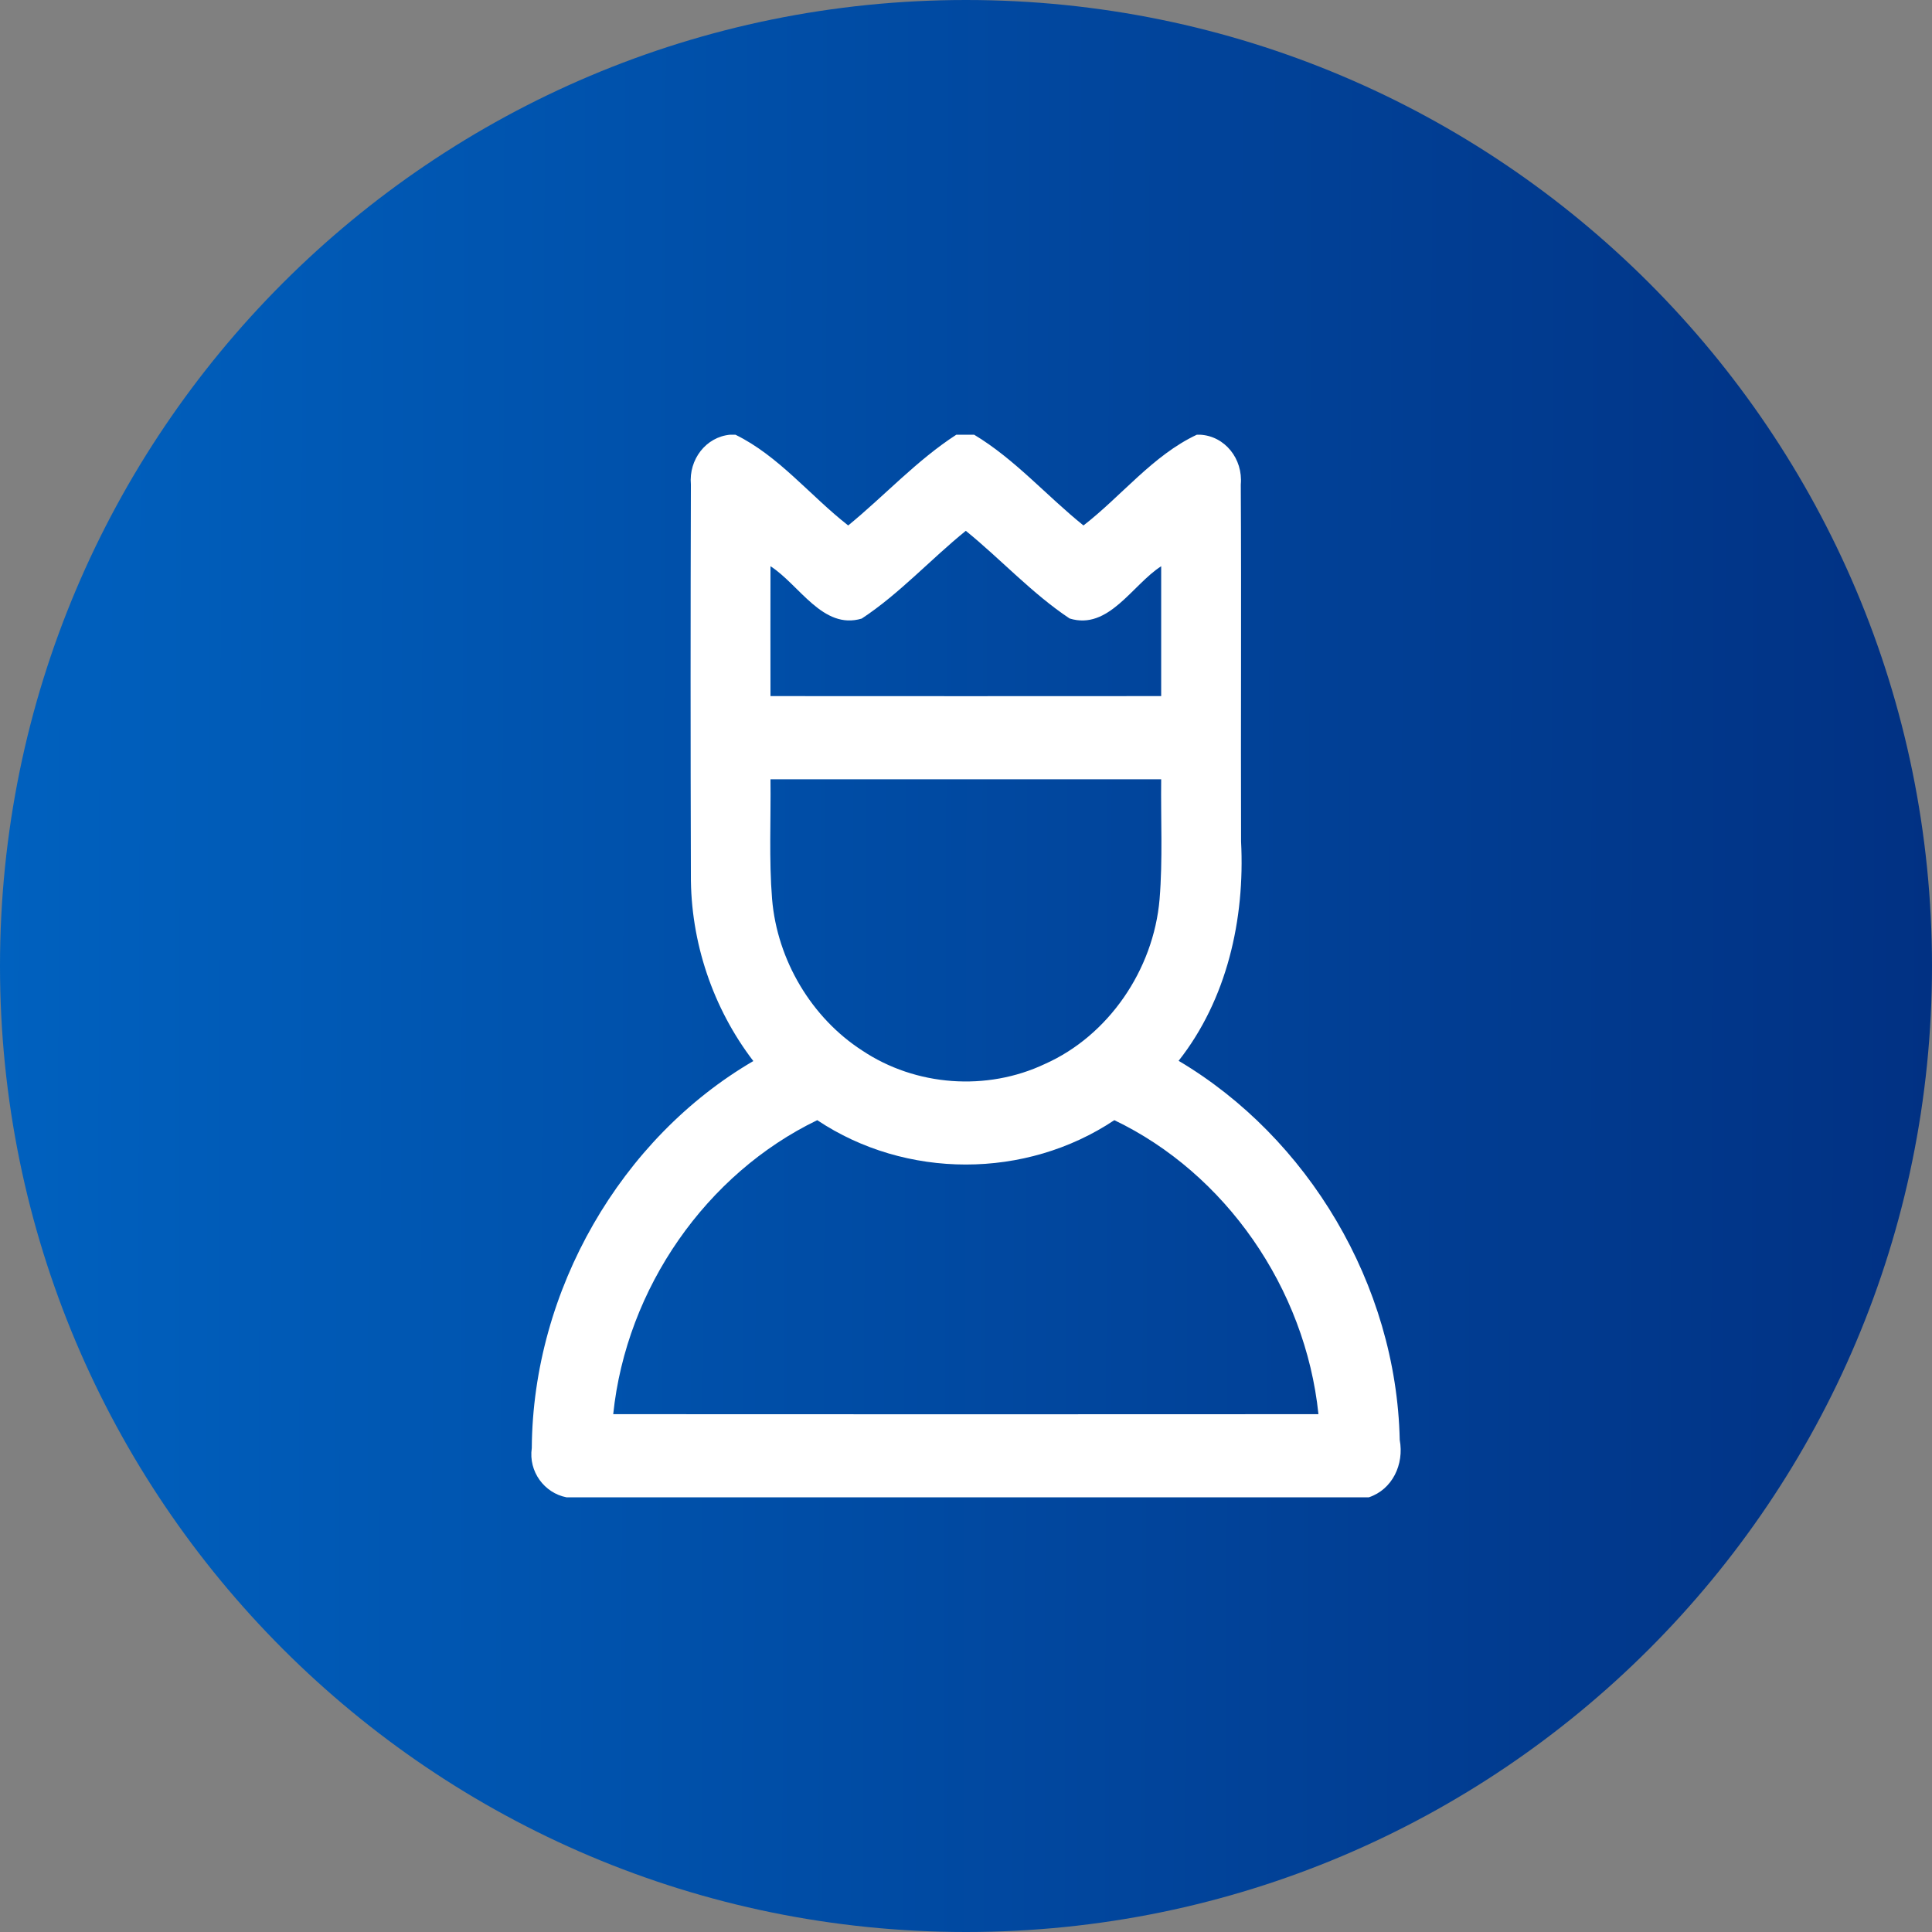
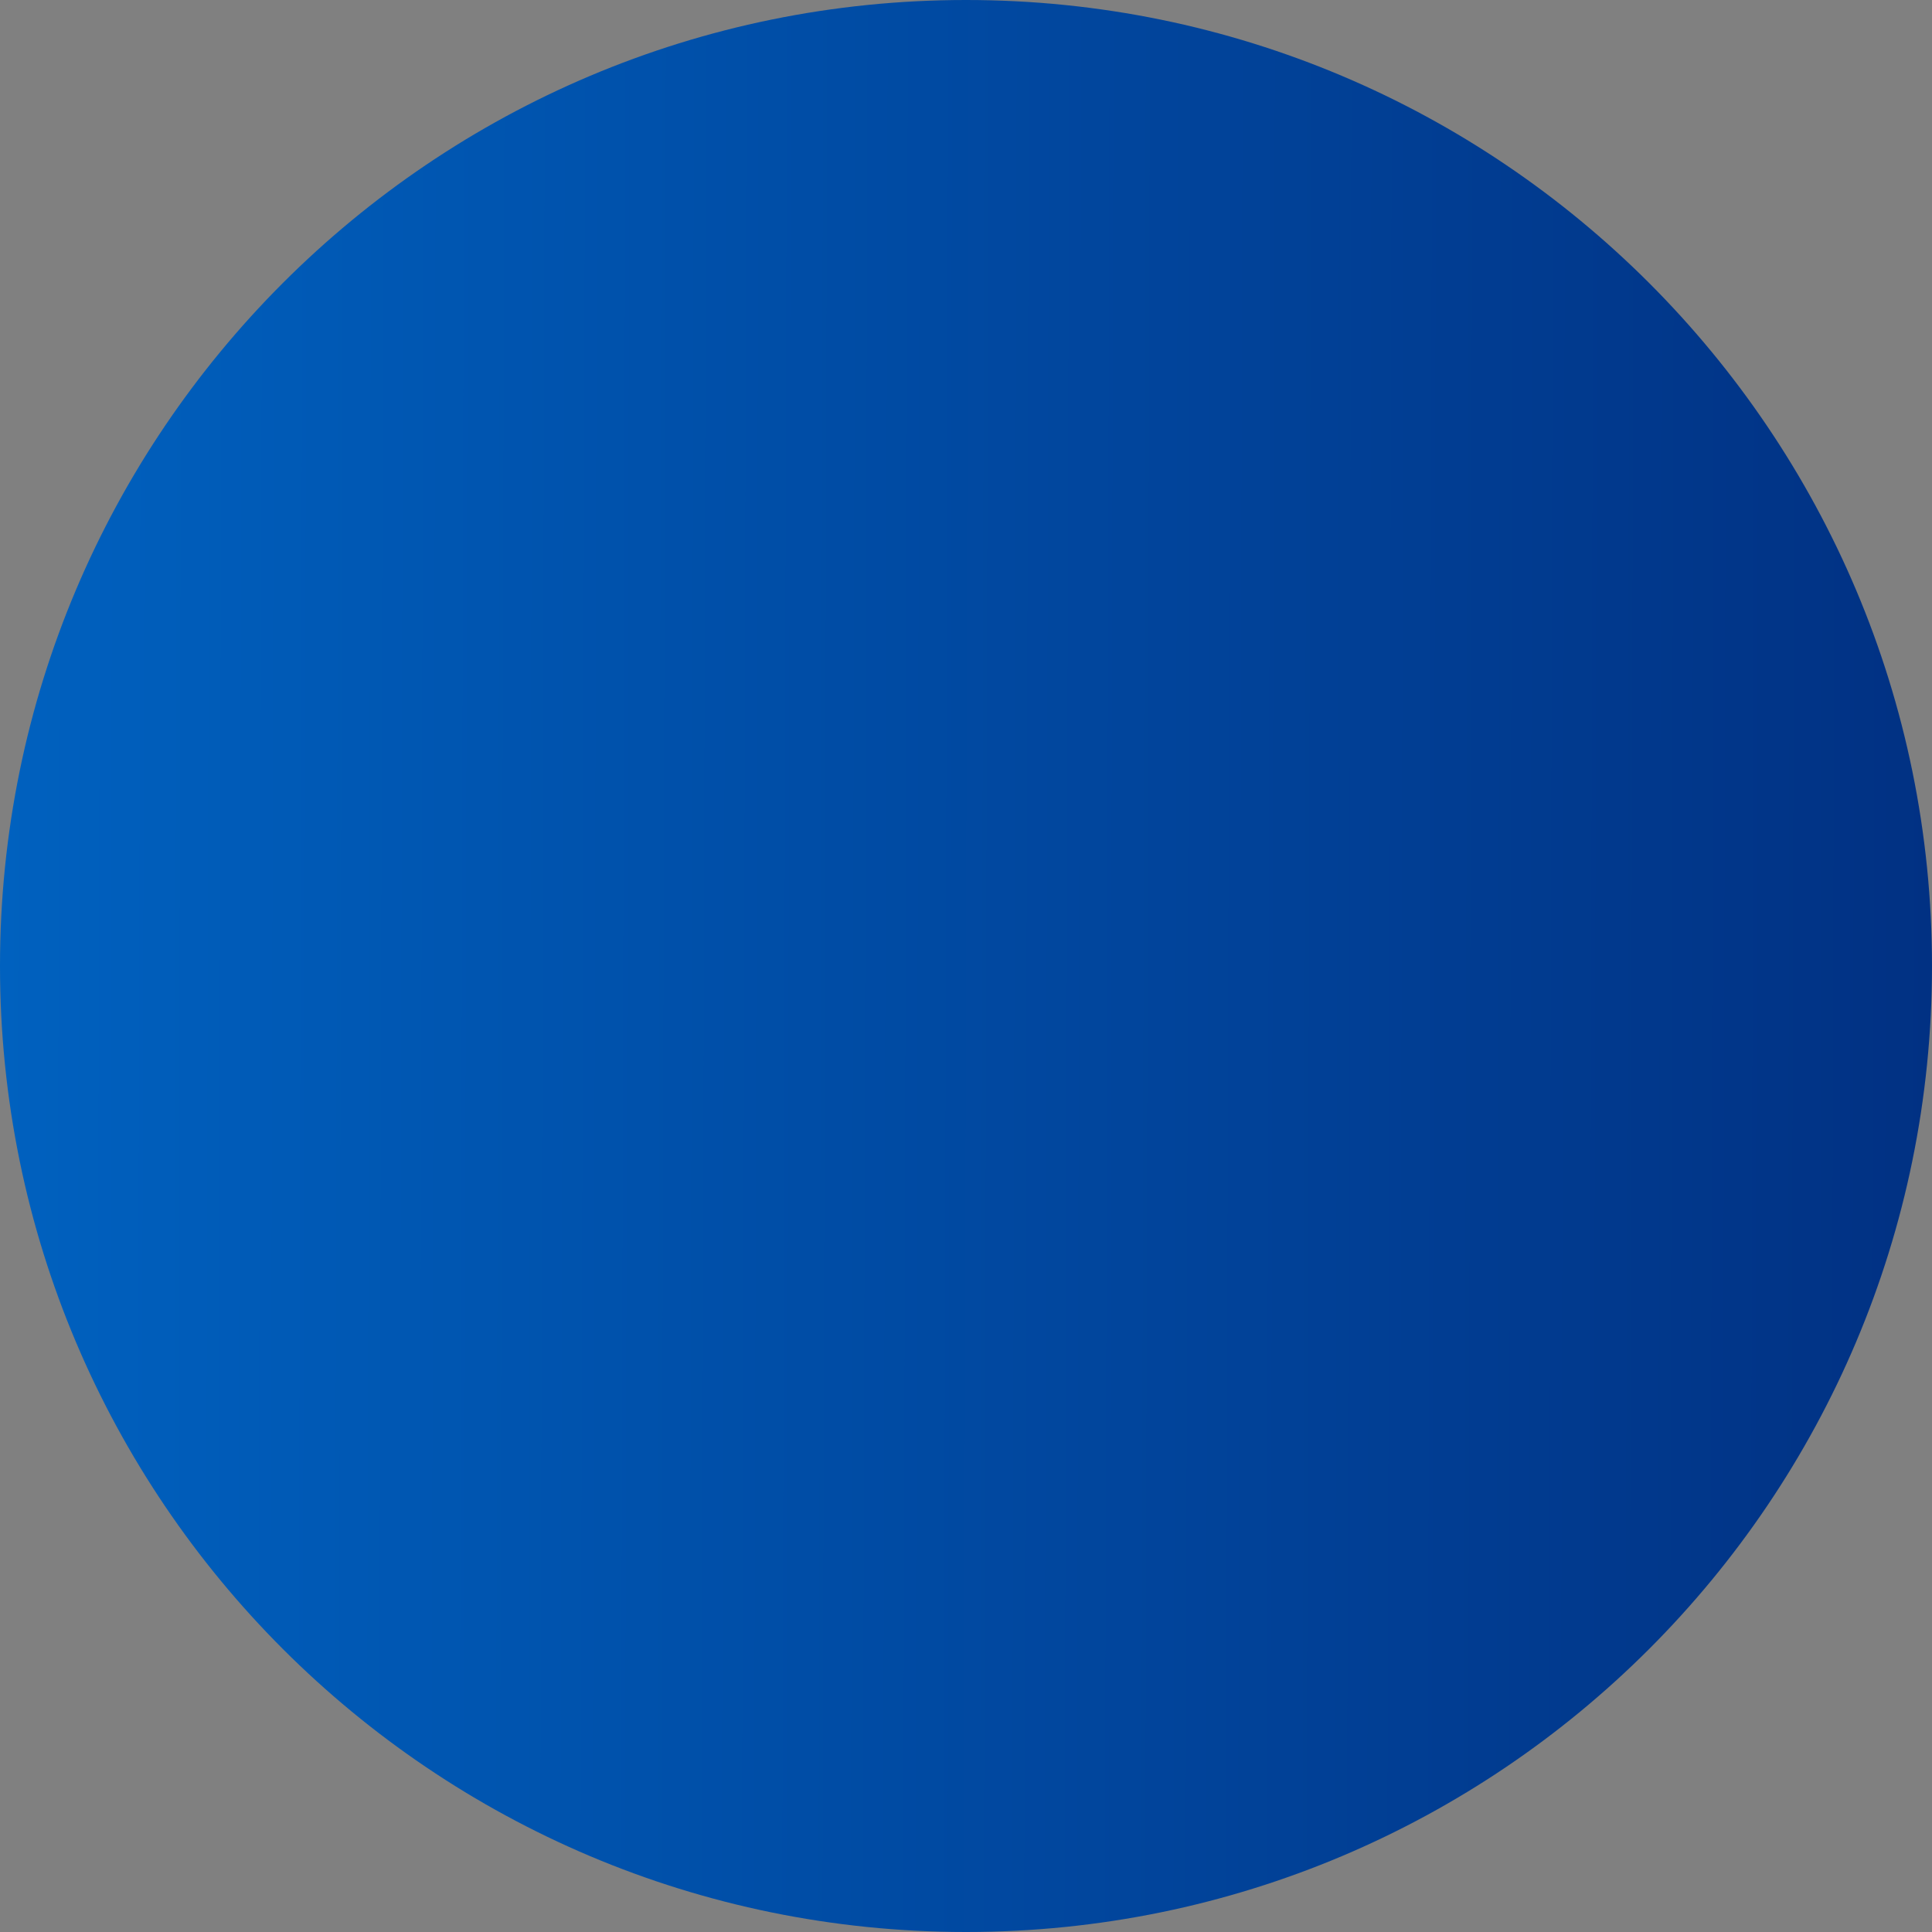
<svg xmlns="http://www.w3.org/2000/svg" width="40" height="40" viewBox="0 0 40 40" fill="none">
  <rect x="0" y="0" width="40" height="40" fill="#808080" stroke="none" />
  <path d="M0 20C0 8.954 8.954 0 20 0C31.046 0 40 8.954 40 20C40 31.046 31.046 40 20 40C8.954 40 0 31.046 0 20Z" fill="url(#paint0_linear_624_21319)" />
  <g clip-path="url(#clip0_624_21319)">
-     <path d="M15.117 9H15.226C16.125 9.44 16.774 10.265 17.561 10.879C18.314 10.262 18.982 9.529 19.8 9H20.168C21.009 9.504 21.668 10.265 22.432 10.879C23.223 10.267 23.87 9.426 24.78 9H24.845C25.36 9.026 25.737 9.5 25.689 10.031C25.703 12.494 25.687 14.959 25.695 17.422C25.778 19.036 25.4 20.696 24.402 21.963C27.078 23.549 28.91 26.59 28.98 29.812C29.074 30.321 28.826 30.838 28.341 31H11.728C11.271 30.912 10.939 30.467 11.01 29.981C11.033 26.707 12.859 23.565 15.597 21.968C14.761 20.877 14.294 19.503 14.304 18.104C14.296 15.413 14.296 12.721 14.304 10.03C14.258 9.512 14.616 9.046 15.117 9ZM17.841 12.807C17.037 13.048 16.55 12.107 15.952 11.723C15.952 12.62 15.949 13.515 15.952 14.412C18.649 14.414 21.344 14.414 24.041 14.412C24.042 13.515 24.042 12.618 24.041 11.723C23.443 12.107 22.952 13.055 22.145 12.805C21.367 12.288 20.723 11.58 19.996 10.99C19.267 11.58 18.622 12.293 17.841 12.807ZM15.952 16.134C15.962 16.961 15.919 17.79 15.985 18.613C16.091 19.885 16.808 21.076 17.848 21.748C18.959 22.492 20.432 22.597 21.634 22.028C22.941 21.447 23.882 20.088 24.008 18.616C24.075 17.791 24.031 16.961 24.041 16.134C21.344 16.134 18.649 16.134 15.952 16.134ZM12.696 29.279C17.564 29.283 22.43 29.281 27.297 29.279C27.026 26.665 25.363 24.288 23.071 23.192C21.235 24.417 18.756 24.416 16.92 23.192C14.631 24.297 12.968 26.662 12.696 29.279Z" fill="white" />
-   </g>
+     </g>
  <defs>
    <linearGradient id="paint0_linear_624_21319" x1="0" y1="0" x2="40.1" y2="0.1" gradientUnits="userSpaceOnUse">
      <stop stop-color="#0061BF" />
      <stop offset="1" stop-color="#013183" />
    </linearGradient>
    <clipPath id="clip0_624_21319">
      <rect width="18" height="22" fill="white" transform="translate(11 9)" />
    </clipPath>
  </defs>
</svg>